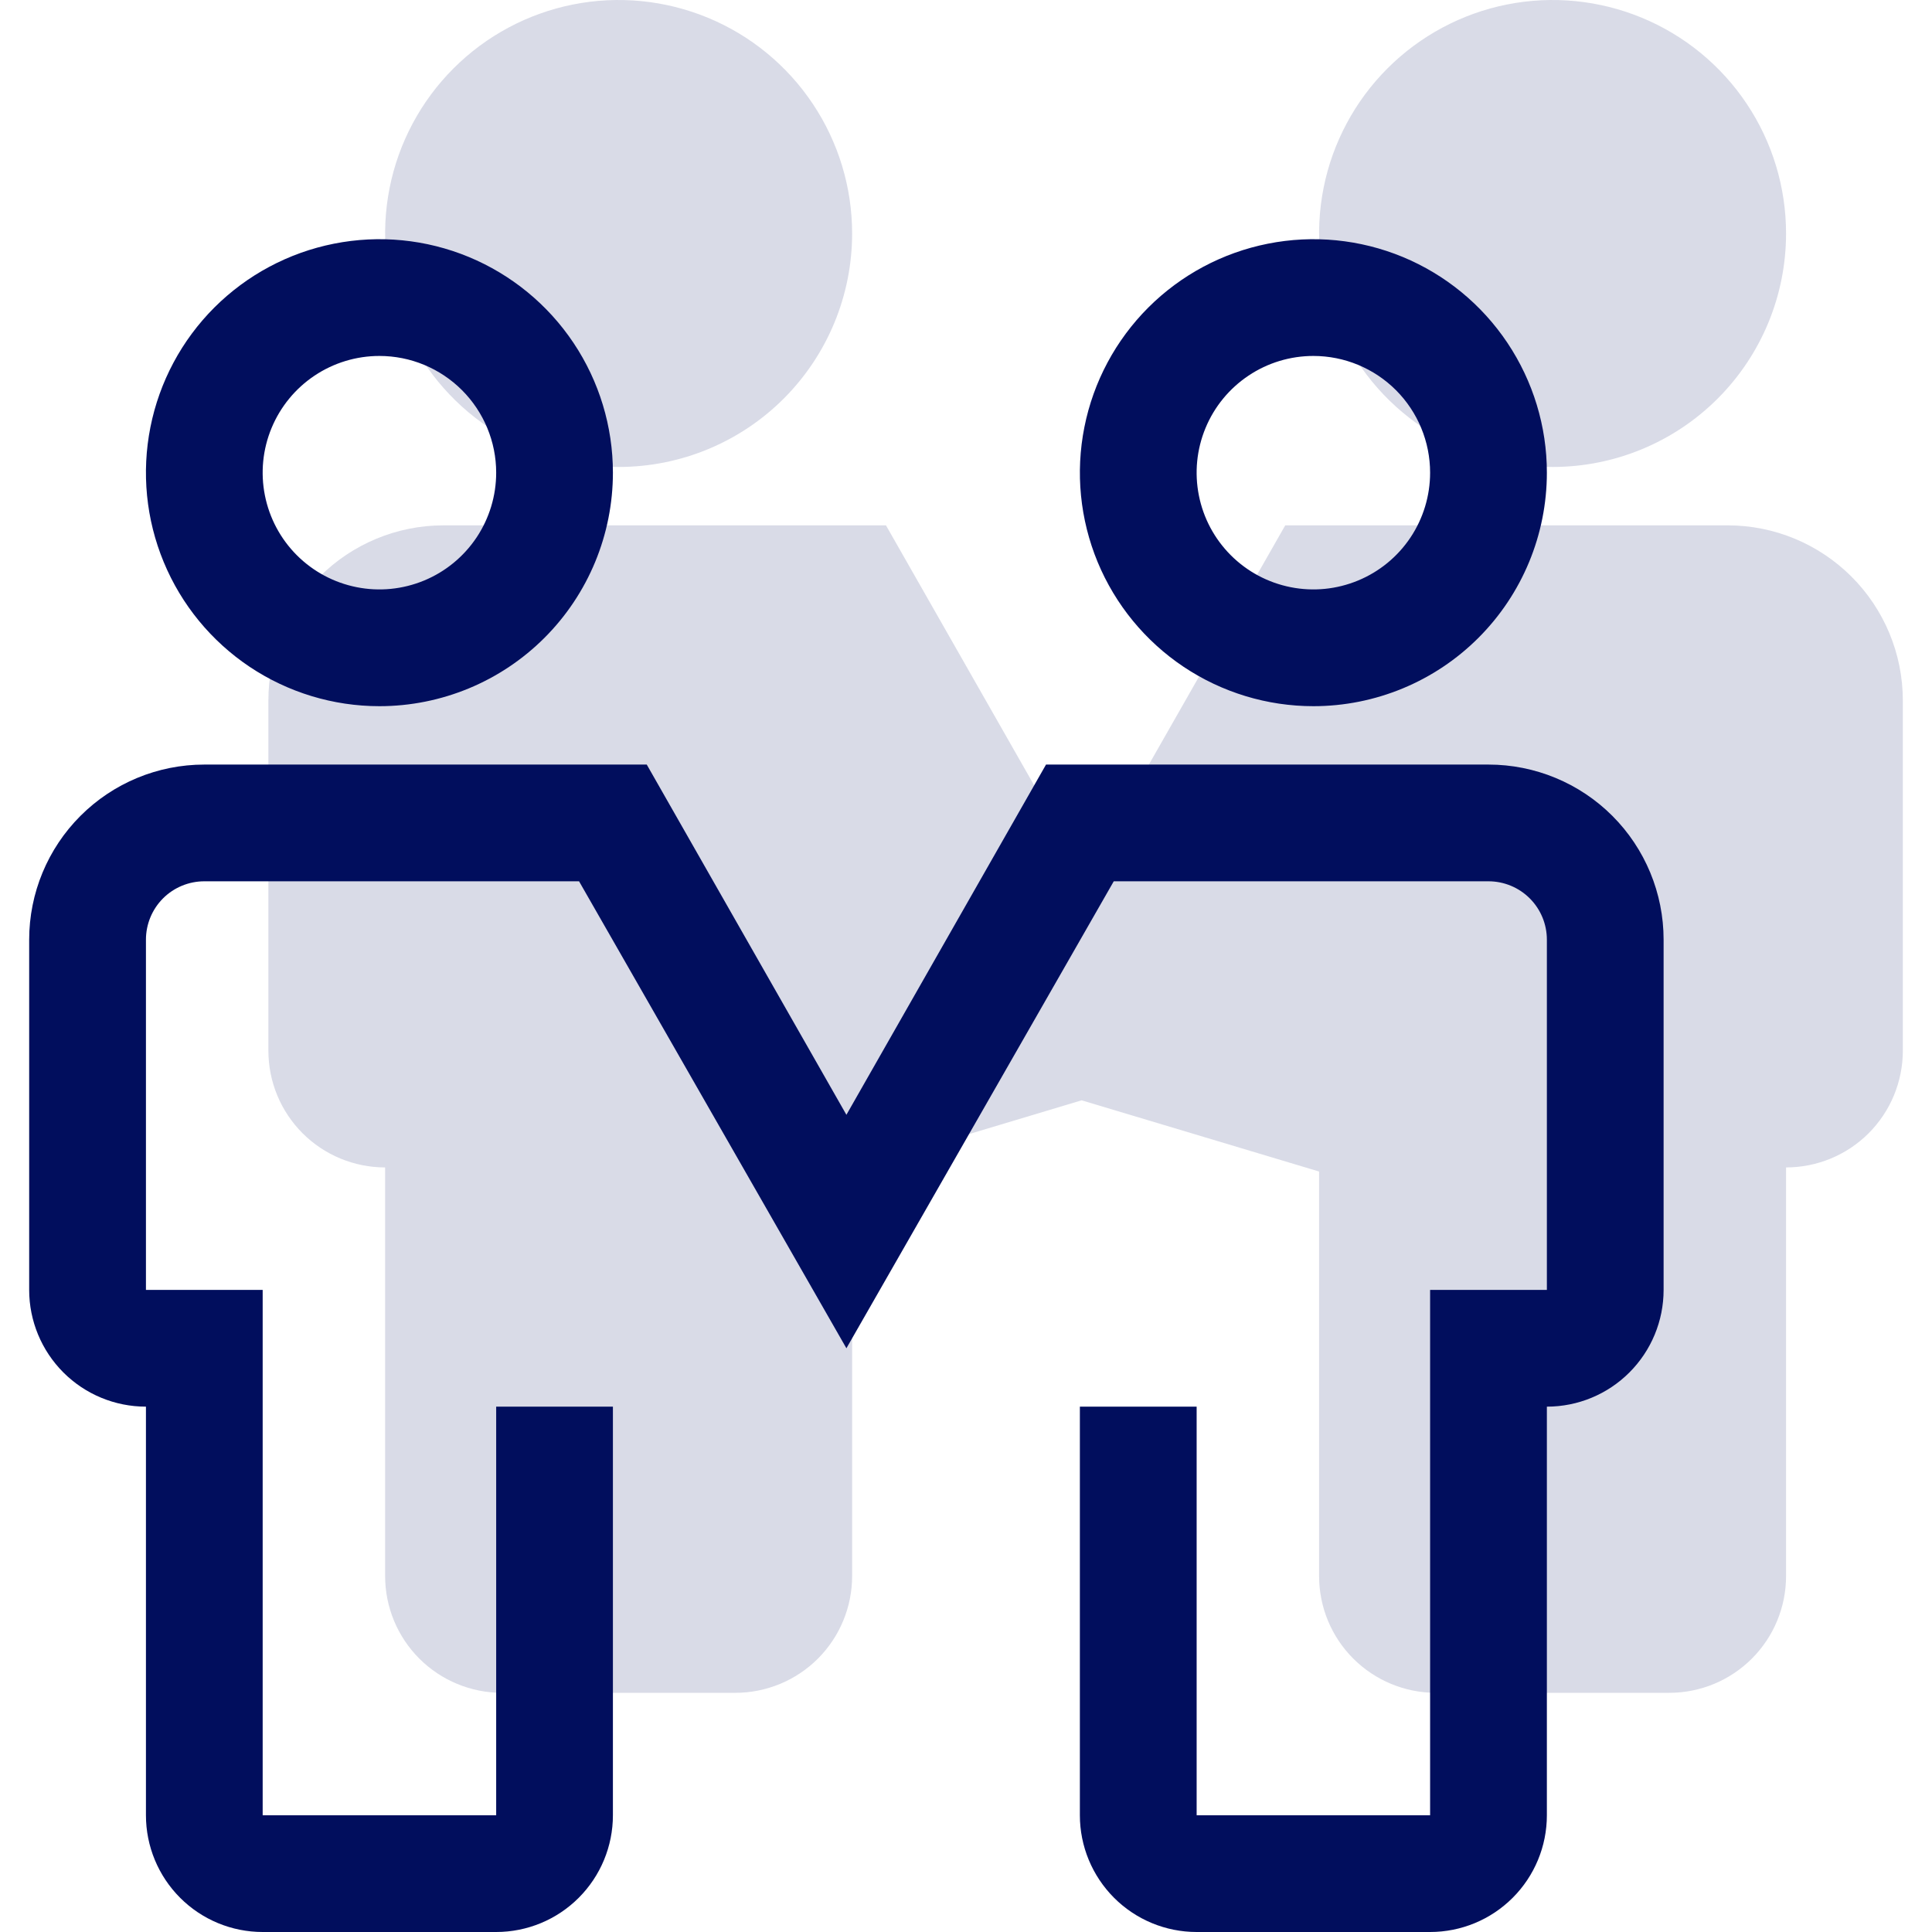
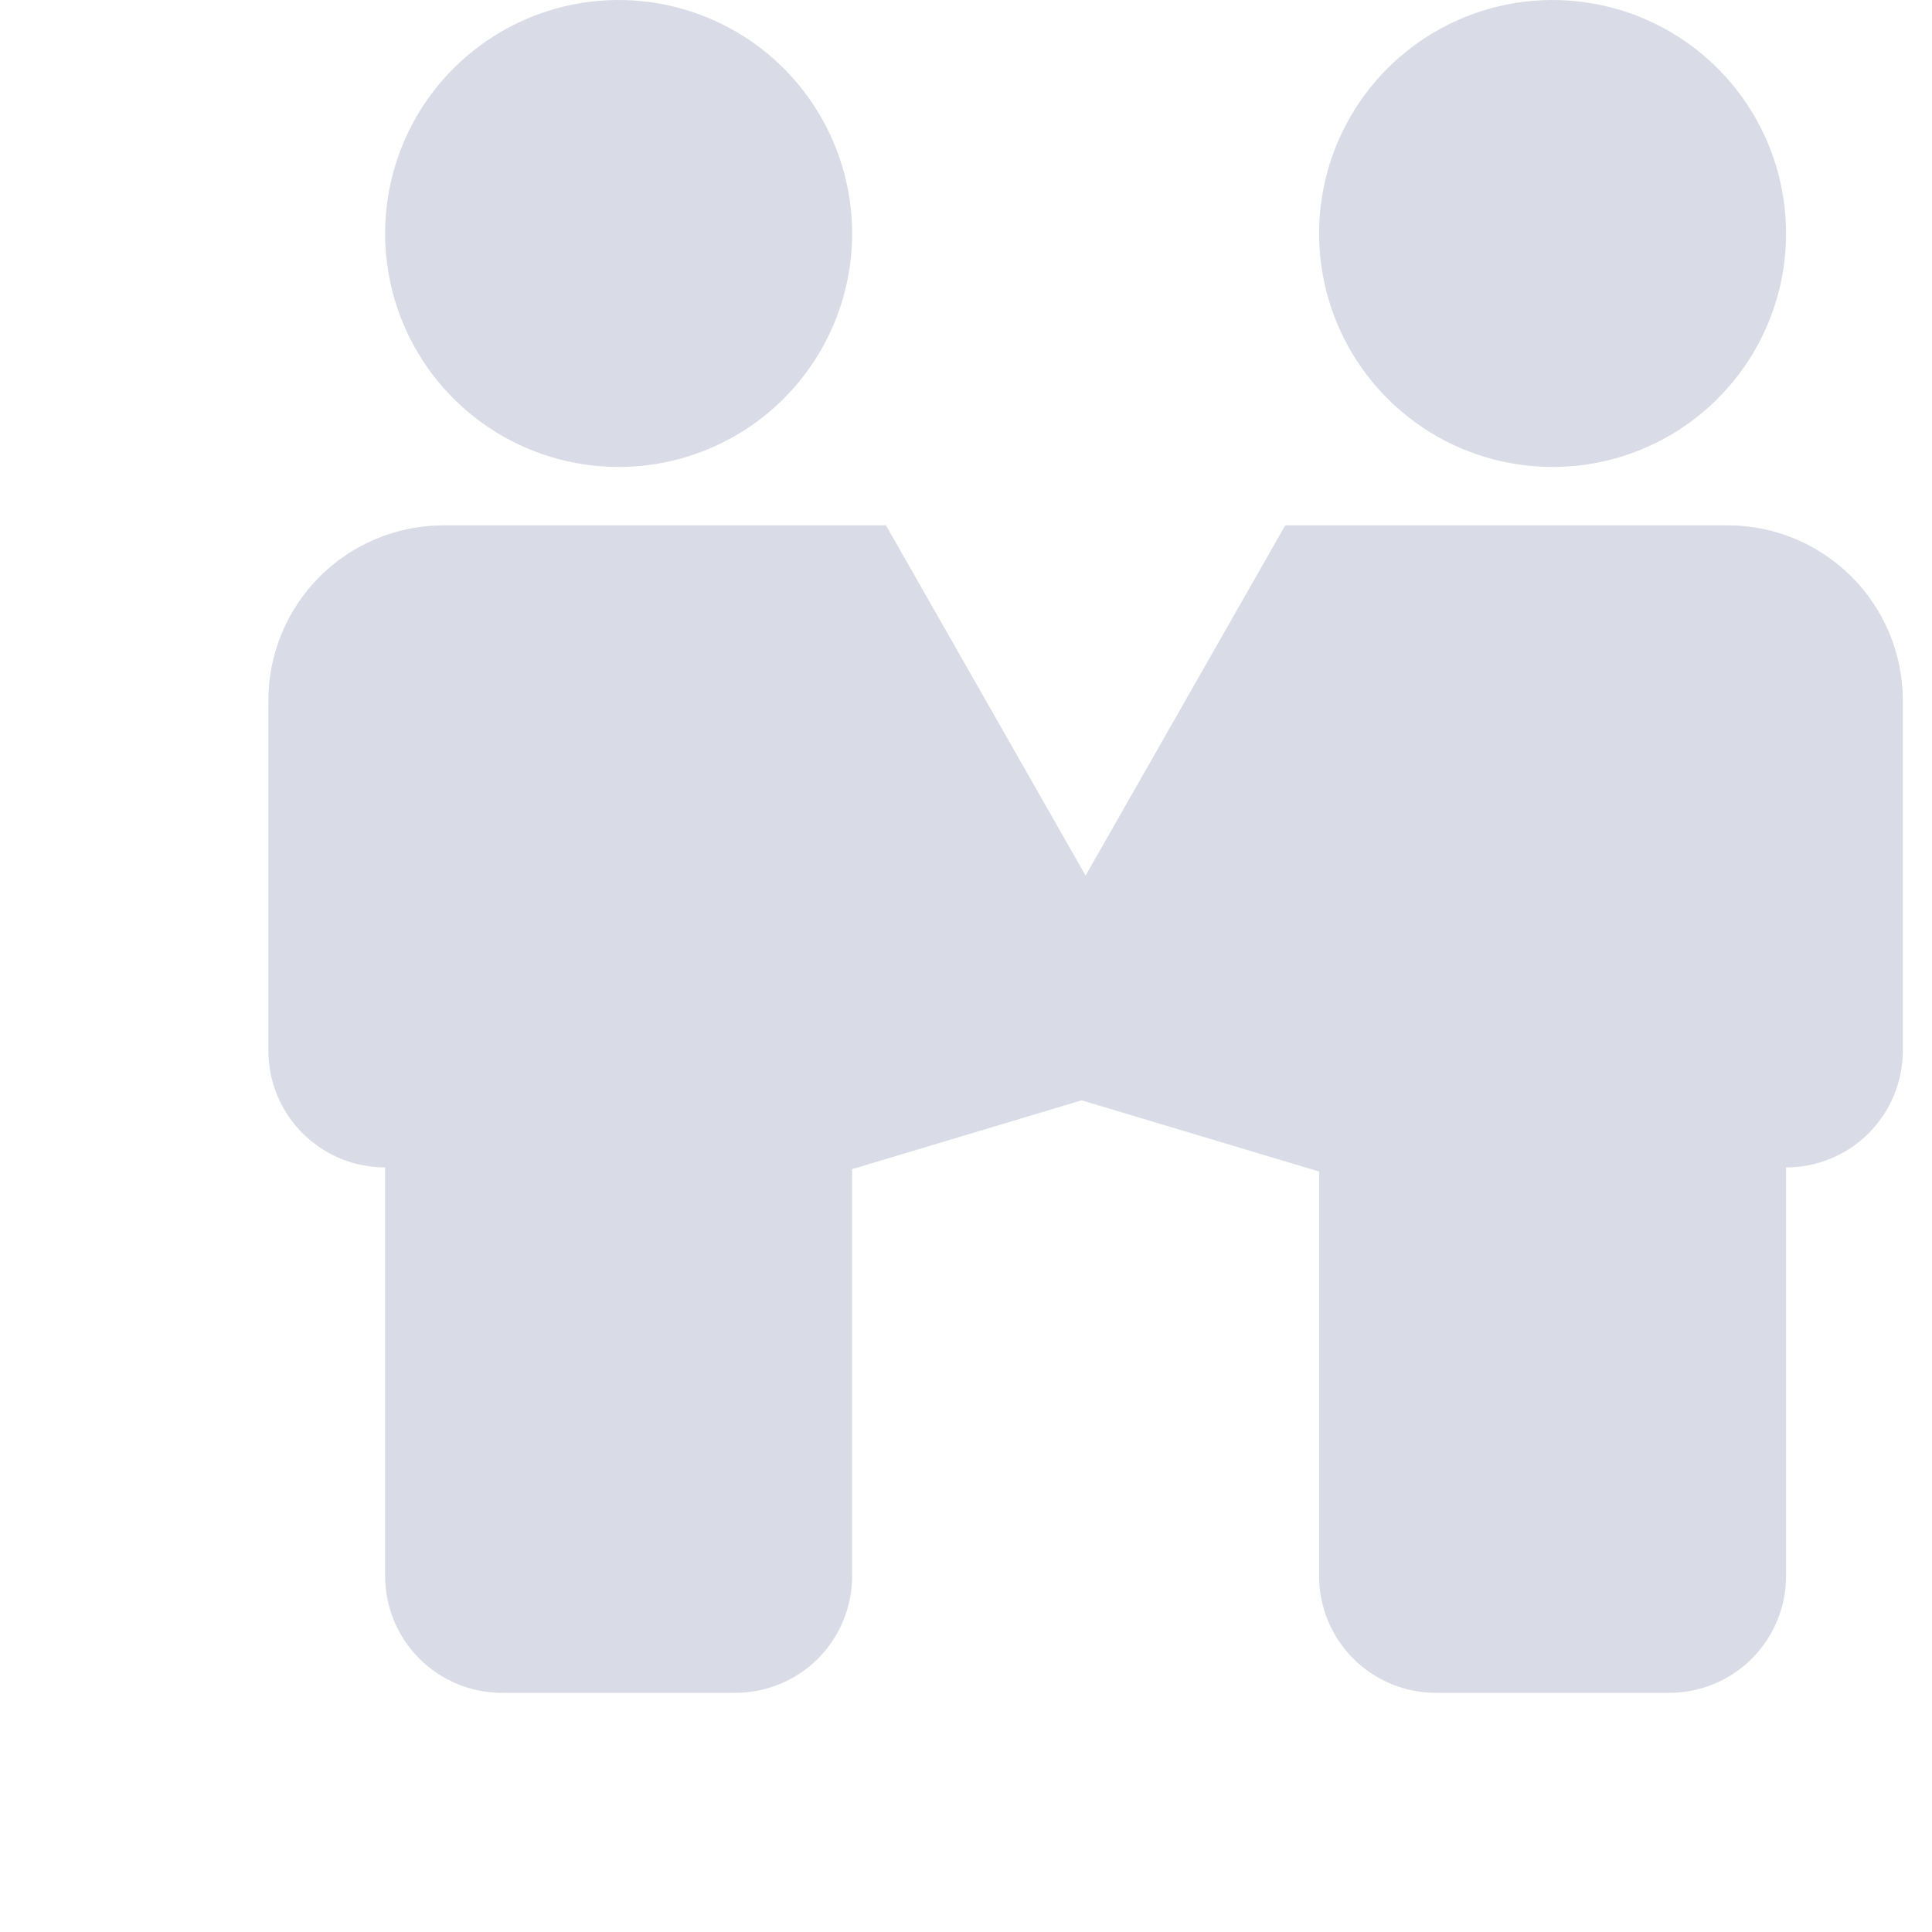
<svg xmlns="http://www.w3.org/2000/svg" width="50" height="50" viewBox="0 0 50 50" fill="none">
  <path fill-rule="evenodd" clip-rule="evenodd" d="M16.01 12.085C14.815 12.085 13.646 11.731 12.653 11.067C11.659 10.403 10.884 9.459 10.427 8.355C9.97 7.251 9.85 6.036 10.083 4.864C10.316 3.692 10.892 2.615 11.737 1.77C12.582 0.925 13.659 0.349 14.831 0.116C16.003 -0.117 17.218 0.003 18.322 0.46C19.427 0.917 20.37 1.692 21.034 2.686C21.698 3.679 22.053 4.848 22.053 6.043C22.053 7.645 21.416 9.182 20.283 10.316C19.149 11.449 17.613 12.085 16.01 12.085ZM40.181 12.085C38.986 12.085 37.817 11.731 36.824 11.067C35.83 10.403 35.055 9.459 34.598 8.355C34.141 7.251 34.021 6.036 34.254 4.864C34.487 3.692 35.063 2.615 35.908 1.77C36.753 0.925 37.83 0.349 39.002 0.116C40.174 -0.117 41.389 0.003 42.493 0.46C43.597 0.917 44.541 1.692 45.205 2.686C45.869 3.679 46.223 4.848 46.223 6.043C46.223 7.645 45.587 9.182 44.453 10.316C43.32 11.449 41.783 12.085 40.181 12.085ZM37.159 43.81C36.358 43.81 35.59 43.491 35.023 42.925C34.456 42.358 34.138 41.59 34.138 40.788V30.319L27.993 28.476L27.994 28.475L27.993 28.476L27.993 28.476L27.993 28.476L22.053 30.258V40.788C22.053 41.59 21.734 42.358 21.168 42.925C20.601 43.491 19.832 43.81 19.031 43.81H12.989C12.187 43.81 11.419 43.491 10.852 42.925C10.286 42.358 9.967 41.59 9.967 40.788V30.213C9.166 30.213 8.397 29.895 7.831 29.329C7.264 28.762 6.946 27.994 6.946 27.192V18.128C6.946 16.926 7.423 15.773 8.273 14.924C9.123 14.074 10.276 13.596 11.478 13.596H22.929L28.095 22.66L33.262 13.596H44.713C45.915 13.596 47.067 14.074 47.917 14.924C48.767 15.773 49.245 16.926 49.245 18.128V27.192C49.245 27.994 48.926 28.762 48.36 29.329C47.793 29.895 47.025 30.213 46.223 30.213V40.788C46.223 41.59 45.905 42.358 45.338 42.925C44.772 43.491 44.003 43.81 43.202 43.81H37.159Z" fill="#010E5D" fill-opacity="0.15" />
-   <path d="M9.819 18.276C8.624 18.276 7.456 17.921 6.462 17.258C5.468 16.593 4.694 15.65 4.237 14.546C3.779 13.441 3.66 12.226 3.893 11.054C4.126 9.882 4.701 8.805 5.546 7.96C6.392 7.115 7.468 6.54 8.64 6.307C9.813 6.073 11.028 6.193 12.132 6.65C13.236 7.108 14.18 7.882 14.844 8.876C15.508 9.87 15.862 11.038 15.862 12.233C15.862 13.836 15.225 15.373 14.092 16.506C12.959 17.639 11.422 18.276 9.819 18.276ZM9.819 9.212C9.222 9.212 8.638 9.389 8.141 9.721C7.644 10.053 7.257 10.525 7.028 11.077C6.799 11.629 6.739 12.236 6.856 12.823C6.973 13.409 7.26 13.947 7.683 14.37C8.105 14.792 8.644 15.08 9.23 15.196C9.816 15.313 10.423 15.253 10.976 15.024C11.528 14.796 11.999 14.409 12.332 13.912C12.664 13.415 12.841 12.831 12.841 12.233C12.841 11.432 12.522 10.663 11.956 10.097C11.389 9.53 10.621 9.212 9.819 9.212ZM33.99 18.276C32.795 18.276 31.627 17.921 30.633 17.258C29.639 16.593 28.865 15.65 28.407 14.546C27.95 13.441 27.83 12.226 28.064 11.054C28.297 9.882 28.872 8.805 29.717 7.96C30.562 7.115 31.639 6.54 32.811 6.307C33.983 6.073 35.198 6.193 36.303 6.65C37.407 7.108 38.35 7.882 39.014 8.876C39.678 9.87 40.033 11.038 40.033 12.233C40.033 13.836 39.396 15.373 38.263 16.506C37.13 17.639 35.593 18.276 33.99 18.276ZM33.99 9.212C33.392 9.212 32.808 9.389 32.312 9.721C31.815 10.053 31.427 10.525 31.199 11.077C30.97 11.629 30.91 12.236 31.027 12.823C31.143 13.409 31.431 13.947 31.854 14.37C32.276 14.792 32.815 15.08 33.401 15.196C33.987 15.313 34.594 15.253 35.146 15.024C35.698 14.796 36.17 14.409 36.502 13.912C36.834 13.415 37.011 12.831 37.011 12.233C37.011 11.432 36.693 10.663 36.127 10.097C35.56 9.53 34.791 9.212 33.99 9.212ZM37.011 50H30.969C30.167 50 29.399 49.682 28.832 49.115C28.266 48.548 27.947 47.78 27.947 46.979V36.404H30.969V46.979H37.011V33.383H40.033V24.319C40.033 23.918 39.874 23.534 39.59 23.25C39.307 22.967 38.923 22.808 38.522 22.808H28.824L21.905 34.893L14.986 22.808H5.287C4.887 22.808 4.502 22.967 4.219 23.25C3.936 23.534 3.777 23.918 3.777 24.319V33.383H6.798V46.979H12.841V36.404H15.862V46.979C15.862 47.78 15.544 48.548 14.977 49.115C14.411 49.682 13.642 50 12.841 50H6.798C5.997 50 5.228 49.682 4.662 49.115C4.095 48.548 3.777 47.78 3.777 46.979V36.404C2.975 36.404 2.207 36.086 1.64 35.519C1.074 34.952 0.755 34.184 0.755 33.383V24.319C0.755 23.117 1.233 21.964 2.083 21.114C2.933 20.264 4.085 19.787 5.287 19.787H16.738L21.905 28.851L27.071 19.787H38.522C39.724 19.787 40.877 20.264 41.727 21.114C42.577 21.964 43.054 23.117 43.054 24.319V33.383C43.054 34.184 42.736 34.952 42.169 35.519C41.603 36.086 40.834 36.404 40.033 36.404V46.979C40.033 47.78 39.715 48.548 39.148 49.115C38.581 49.682 37.813 50 37.011 50Z" fill="#010E5D" />
</svg>